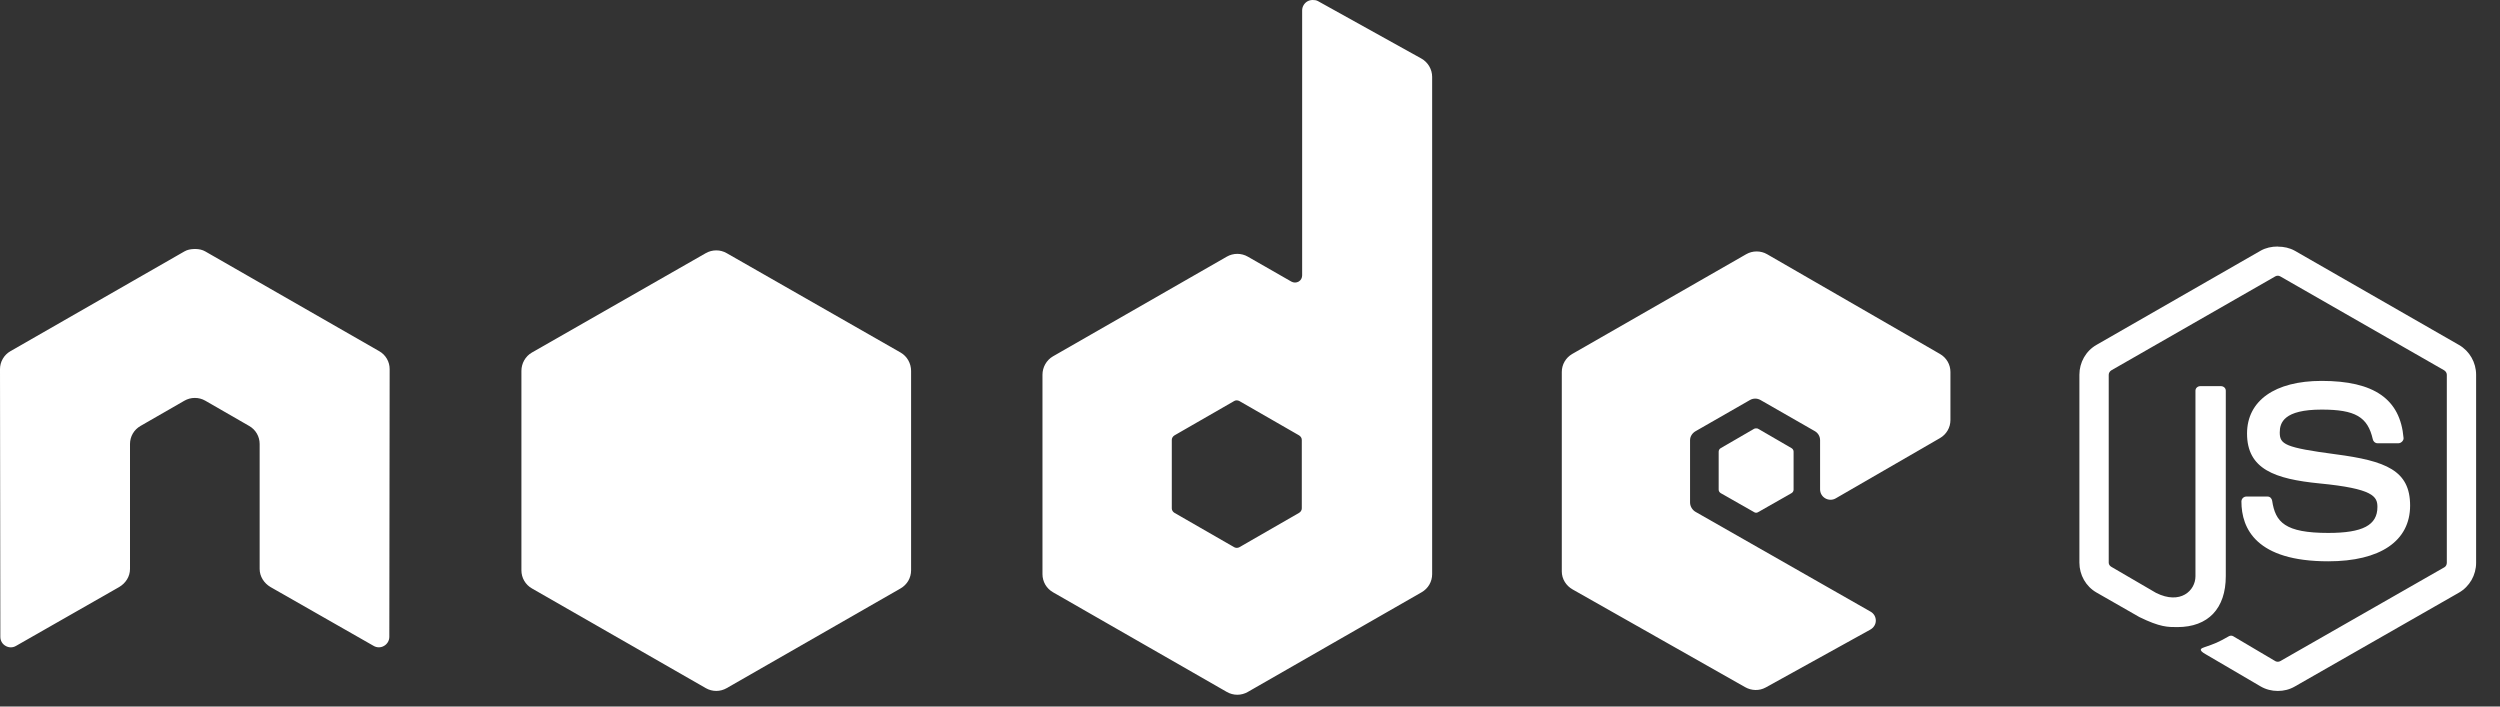
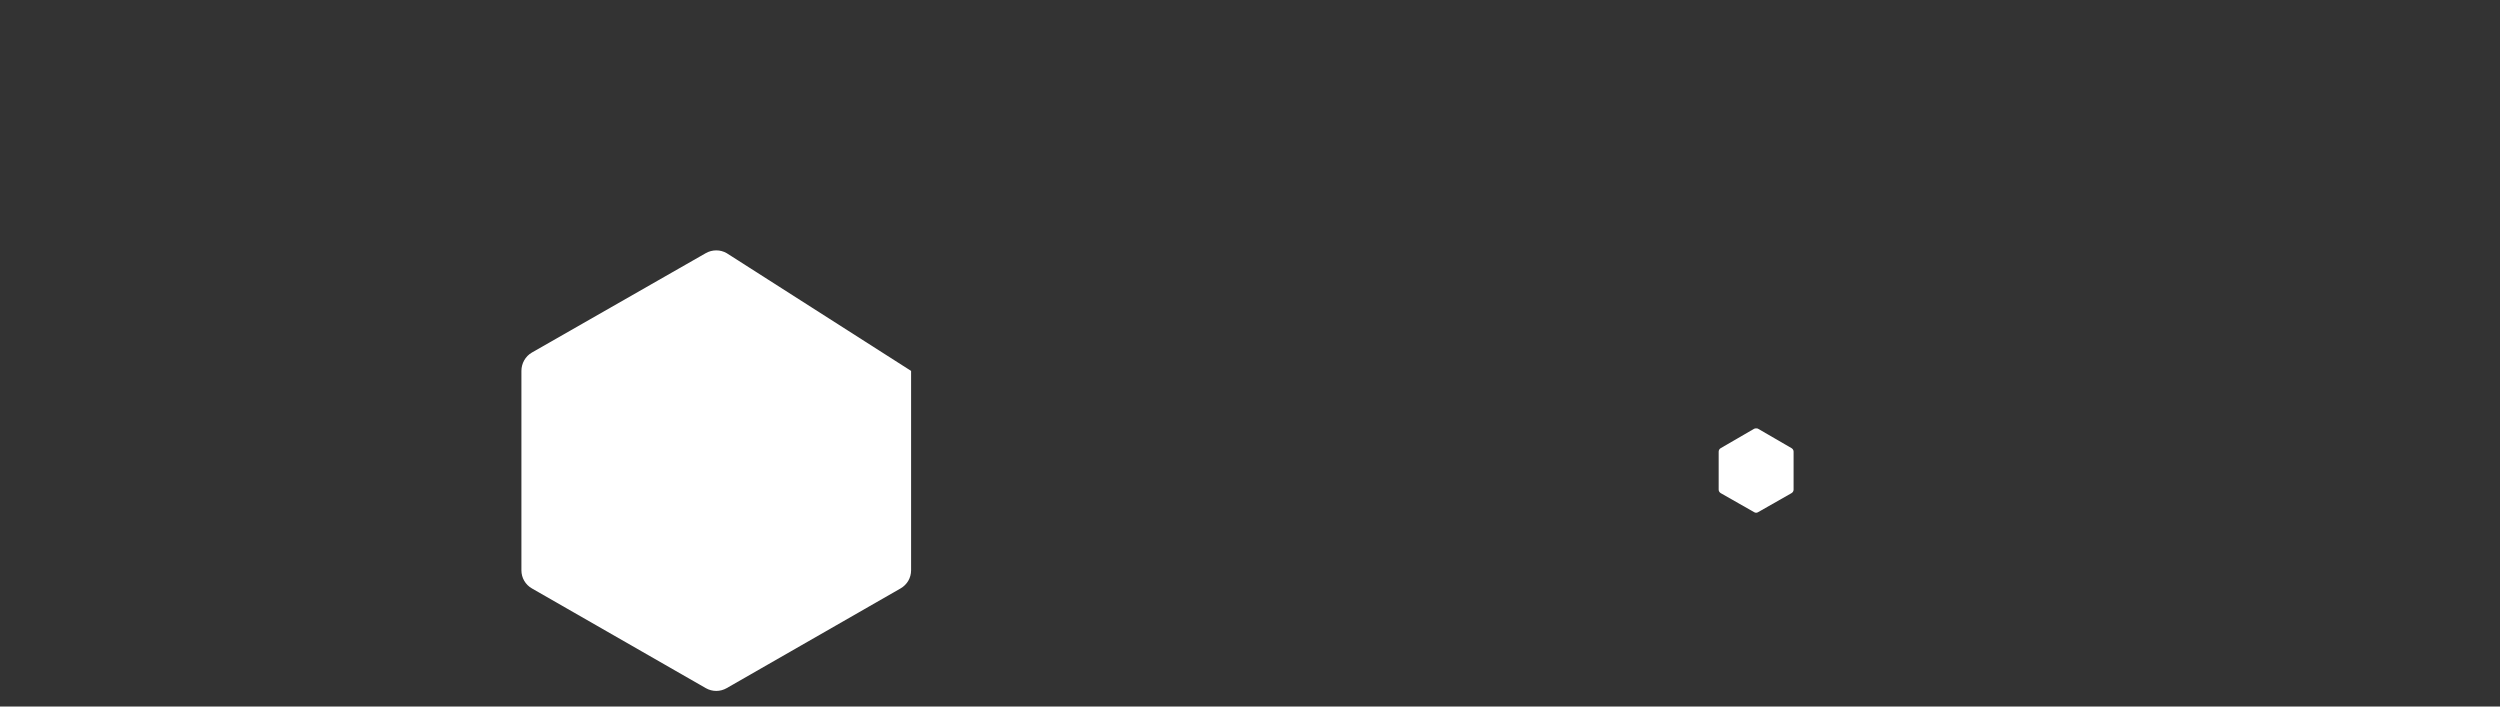
<svg xmlns="http://www.w3.org/2000/svg" width="92" height="26" viewBox="0 0 92 26" fill="none">
  <rect x="0" y="0" width="92" height="26" fill="#333333" stroke="none" />
  <g id="Group">
-     <path id="Vector" d="M83.82 9.072C83.598 9.072 83.382 9.118 83.192 9.225L77.15 12.692C76.759 12.915 76.522 13.338 76.522 13.788V20.708C76.522 21.158 76.759 21.58 77.15 21.804L78.728 22.707C79.495 23.083 79.777 23.077 80.126 23.077C81.261 23.077 81.909 22.393 81.909 21.203V14.376C81.909 14.279 81.825 14.21 81.729 14.21H80.973C80.876 14.21 80.793 14.281 80.793 14.376V21.207C80.793 21.734 80.24 22.265 79.344 21.819L77.704 20.863C77.646 20.832 77.601 20.774 77.601 20.71V13.79C77.601 13.724 77.645 13.657 77.704 13.624L83.732 10.17C83.789 10.138 83.856 10.138 83.912 10.17L89.94 13.624C89.998 13.658 90.043 13.722 90.043 13.79V20.71C90.043 20.776 90.01 20.844 89.953 20.876L83.912 24.33C83.858 24.36 83.787 24.36 83.732 24.33L82.18 23.412C82.134 23.385 82.071 23.387 82.026 23.412C81.598 23.654 81.517 23.682 81.116 23.82C81.017 23.854 80.866 23.908 81.167 24.075L83.194 25.262C83.387 25.373 83.602 25.427 83.822 25.427C84.046 25.427 84.258 25.374 84.451 25.262L90.492 21.808C90.883 21.582 91.121 21.161 91.121 20.712V13.791C91.121 13.342 90.883 12.92 90.492 12.695L84.451 9.229C84.262 9.122 84.044 9.076 83.822 9.076L83.82 9.072ZM85.436 14.017C83.716 14.017 82.691 14.745 82.691 15.954C82.691 17.265 83.708 17.627 85.359 17.79C87.335 17.982 87.489 18.27 87.489 18.656C87.489 19.326 86.951 19.612 85.68 19.612C84.084 19.612 83.733 19.216 83.615 18.425C83.601 18.341 83.535 18.273 83.448 18.273H82.664C82.617 18.273 82.572 18.293 82.538 18.326C82.505 18.359 82.486 18.404 82.484 18.451C82.484 19.461 83.037 20.656 85.678 20.656C87.59 20.656 88.692 19.912 88.692 18.604C88.692 17.311 87.802 16.961 85.948 16.717C84.076 16.469 83.895 16.351 83.895 15.914C83.895 15.554 84.047 15.073 85.435 15.073C86.674 15.073 87.132 15.339 87.32 16.169C87.337 16.247 87.406 16.311 87.487 16.311H88.271C88.319 16.311 88.366 16.281 88.4 16.247C88.432 16.21 88.456 16.169 88.451 16.119C88.33 14.689 87.37 14.017 85.437 14.017L85.436 14.017Z" fill="white" />
-     <path id="Vector_2" d="M48.304 0C48.236 0 48.17 0.018 48.111 0.051C48.053 0.085 48.005 0.134 47.971 0.192C47.937 0.25 47.919 0.316 47.919 0.383V10.132C47.919 10.228 47.874 10.314 47.791 10.362C47.75 10.385 47.703 10.398 47.656 10.398C47.609 10.398 47.562 10.385 47.521 10.362L45.918 9.444C45.801 9.377 45.668 9.342 45.533 9.342C45.398 9.342 45.265 9.377 45.148 9.444L38.748 13.114C38.509 13.252 38.363 13.516 38.363 13.79V21.131C38.363 21.265 38.399 21.397 38.466 21.514C38.534 21.63 38.631 21.726 38.748 21.794L45.148 25.464C45.265 25.531 45.398 25.567 45.533 25.567C45.668 25.567 45.801 25.531 45.918 25.464L52.318 21.794C52.435 21.726 52.533 21.63 52.6 21.514C52.668 21.397 52.703 21.265 52.703 21.131V2.83C52.703 2.551 52.55 2.29 52.306 2.154L48.496 0.038C48.436 0.005 48.37 -0 48.304 0ZM7.131 9.164C7.009 9.169 6.894 9.19 6.785 9.253L0.385 12.923C0.267 12.99 0.17 13.087 0.103 13.203C0.035 13.319 -0 13.451 3.22582e-06 13.586L0.013 23.438C0.013 23.575 0.084 23.702 0.206 23.769C0.324 23.84 0.472 23.84 0.59 23.769L4.387 21.602C4.627 21.461 4.784 21.213 4.784 20.94V16.339C4.784 16.064 4.93 15.813 5.169 15.676L6.786 14.746C6.902 14.679 7.035 14.643 7.17 14.644C7.305 14.643 7.438 14.678 7.555 14.746L9.171 15.676C9.41 15.812 9.555 16.064 9.555 16.338V20.939C9.555 21.213 9.716 21.462 9.953 21.602L13.749 23.768C13.869 23.839 14.016 23.839 14.134 23.768C14.252 23.701 14.327 23.574 14.327 23.437L14.339 13.585C14.34 13.451 14.305 13.319 14.237 13.202C14.17 13.086 14.072 12.989 13.955 12.923L7.555 9.253C7.446 9.19 7.331 9.168 7.208 9.163H7.132L7.131 9.164ZM64.644 9.253C64.509 9.253 64.377 9.288 64.26 9.355L57.859 13.025C57.62 13.163 57.474 13.414 57.474 13.688V21.029C57.474 21.305 57.631 21.555 57.872 21.691L64.221 25.287C64.455 25.42 64.741 25.43 64.978 25.299L68.825 23.171C68.948 23.104 69.03 22.978 69.03 22.84C69.031 22.702 68.959 22.577 68.838 22.509L62.399 18.838C62.278 18.77 62.194 18.631 62.194 18.494V16.198C62.194 16.061 62.279 15.935 62.399 15.867L64.4 14.72C64.519 14.652 64.665 14.652 64.785 14.72L66.787 15.867C66.845 15.901 66.894 15.949 66.928 16.007C66.961 16.065 66.979 16.131 66.979 16.198V18.008C66.979 18.075 66.996 18.141 67.03 18.2C67.064 18.258 67.113 18.306 67.171 18.339C67.291 18.408 67.436 18.409 67.556 18.339L71.391 16.122C71.629 15.985 71.776 15.733 71.776 15.46V13.688C71.776 13.554 71.741 13.422 71.673 13.306C71.606 13.19 71.508 13.093 71.391 13.026L65.029 9.355C64.913 9.288 64.78 9.253 64.645 9.253L64.644 9.253ZM45.508 14.733C45.543 14.733 45.579 14.742 45.61 14.759L47.803 16.02C47.863 16.055 47.906 16.118 47.906 16.186V18.709C47.906 18.778 47.863 18.841 47.803 18.875L45.61 20.137C45.55 20.17 45.478 20.17 45.418 20.137L43.224 18.875C43.165 18.841 43.122 18.778 43.122 18.709V16.186C43.122 16.117 43.165 16.055 43.224 16.02L45.418 14.758C45.448 14.741 45.474 14.733 45.508 14.733Z" fill="white" />
-     <path id="Vector_3" d="M26.358 9.214C26.223 9.214 26.09 9.249 25.973 9.316L19.573 12.974C19.334 13.111 19.188 13.375 19.188 13.649V20.99C19.188 21.124 19.223 21.256 19.291 21.373C19.358 21.489 19.456 21.586 19.573 21.653L25.973 25.323C26.09 25.39 26.223 25.426 26.358 25.426C26.493 25.426 26.626 25.39 26.743 25.323L33.143 21.653C33.26 21.585 33.357 21.489 33.425 21.373C33.492 21.256 33.528 21.124 33.528 20.99V13.649C33.528 13.374 33.382 13.111 33.143 12.974L26.742 9.316C26.625 9.249 26.493 9.213 26.357 9.214L26.358 9.214ZM64.632 15.765C64.606 15.765 64.578 15.765 64.555 15.777L63.324 16.491C63.301 16.504 63.282 16.522 63.268 16.545C63.255 16.567 63.247 16.592 63.247 16.619V18.02C63.247 18.073 63.278 18.122 63.324 18.148L64.555 18.849C64.576 18.862 64.601 18.869 64.625 18.869C64.65 18.869 64.675 18.862 64.696 18.849L65.927 18.148C65.973 18.122 66.004 18.073 66.004 18.02V16.619C66.004 16.566 65.973 16.517 65.927 16.491L64.696 15.777C64.673 15.764 64.657 15.765 64.632 15.765L64.632 15.765Z" fill="white" />
+     <path id="Vector_3" d="M26.358 9.214C26.223 9.214 26.09 9.249 25.973 9.316L19.573 12.974C19.334 13.111 19.188 13.375 19.188 13.649V20.99C19.188 21.124 19.223 21.256 19.291 21.373C19.358 21.489 19.456 21.586 19.573 21.653L25.973 25.323C26.09 25.39 26.223 25.426 26.358 25.426C26.493 25.426 26.626 25.39 26.743 25.323L33.143 21.653C33.26 21.585 33.357 21.489 33.425 21.373C33.492 21.256 33.528 21.124 33.528 20.99V13.649L26.742 9.316C26.625 9.249 26.493 9.213 26.357 9.214L26.358 9.214ZM64.632 15.765C64.606 15.765 64.578 15.765 64.555 15.777L63.324 16.491C63.301 16.504 63.282 16.522 63.268 16.545C63.255 16.567 63.247 16.592 63.247 16.619V18.02C63.247 18.073 63.278 18.122 63.324 18.148L64.555 18.849C64.576 18.862 64.601 18.869 64.625 18.869C64.65 18.869 64.675 18.862 64.696 18.849L65.927 18.148C65.973 18.122 66.004 18.073 66.004 18.02V16.619C66.004 16.566 65.973 16.517 65.927 16.491L64.696 15.777C64.673 15.764 64.657 15.765 64.632 15.765L64.632 15.765Z" fill="white" />
  </g>
</svg>